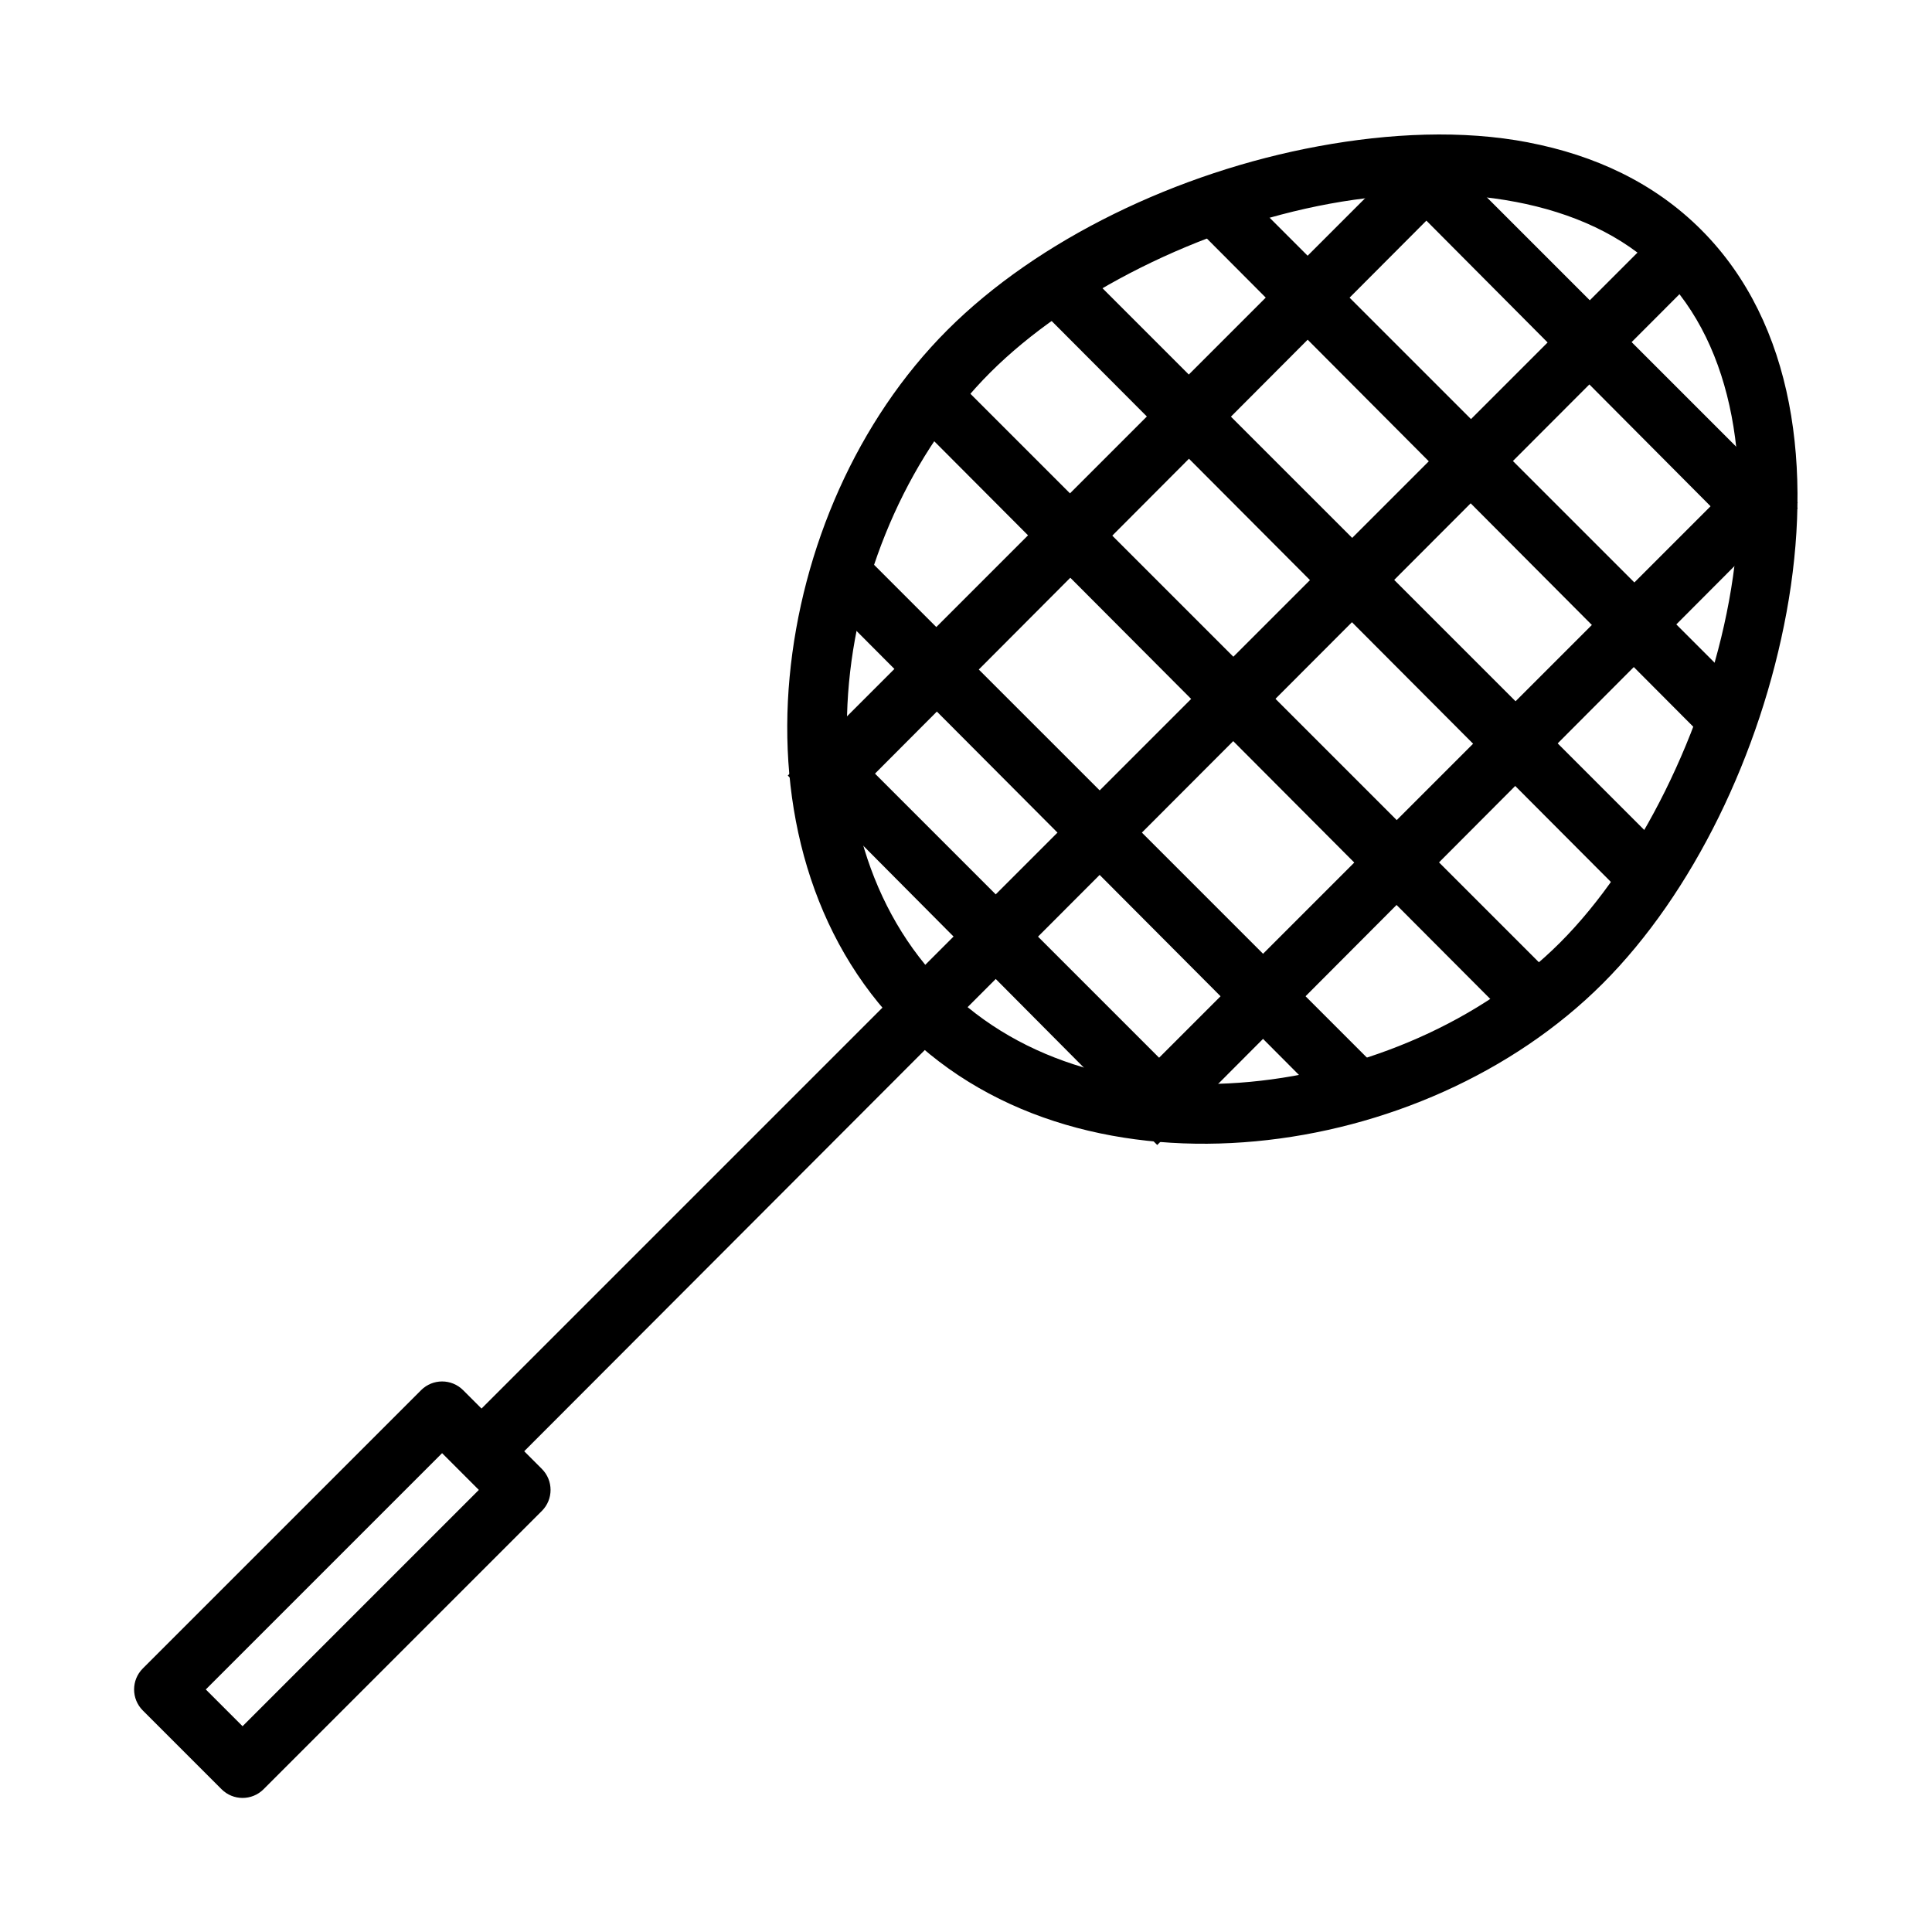
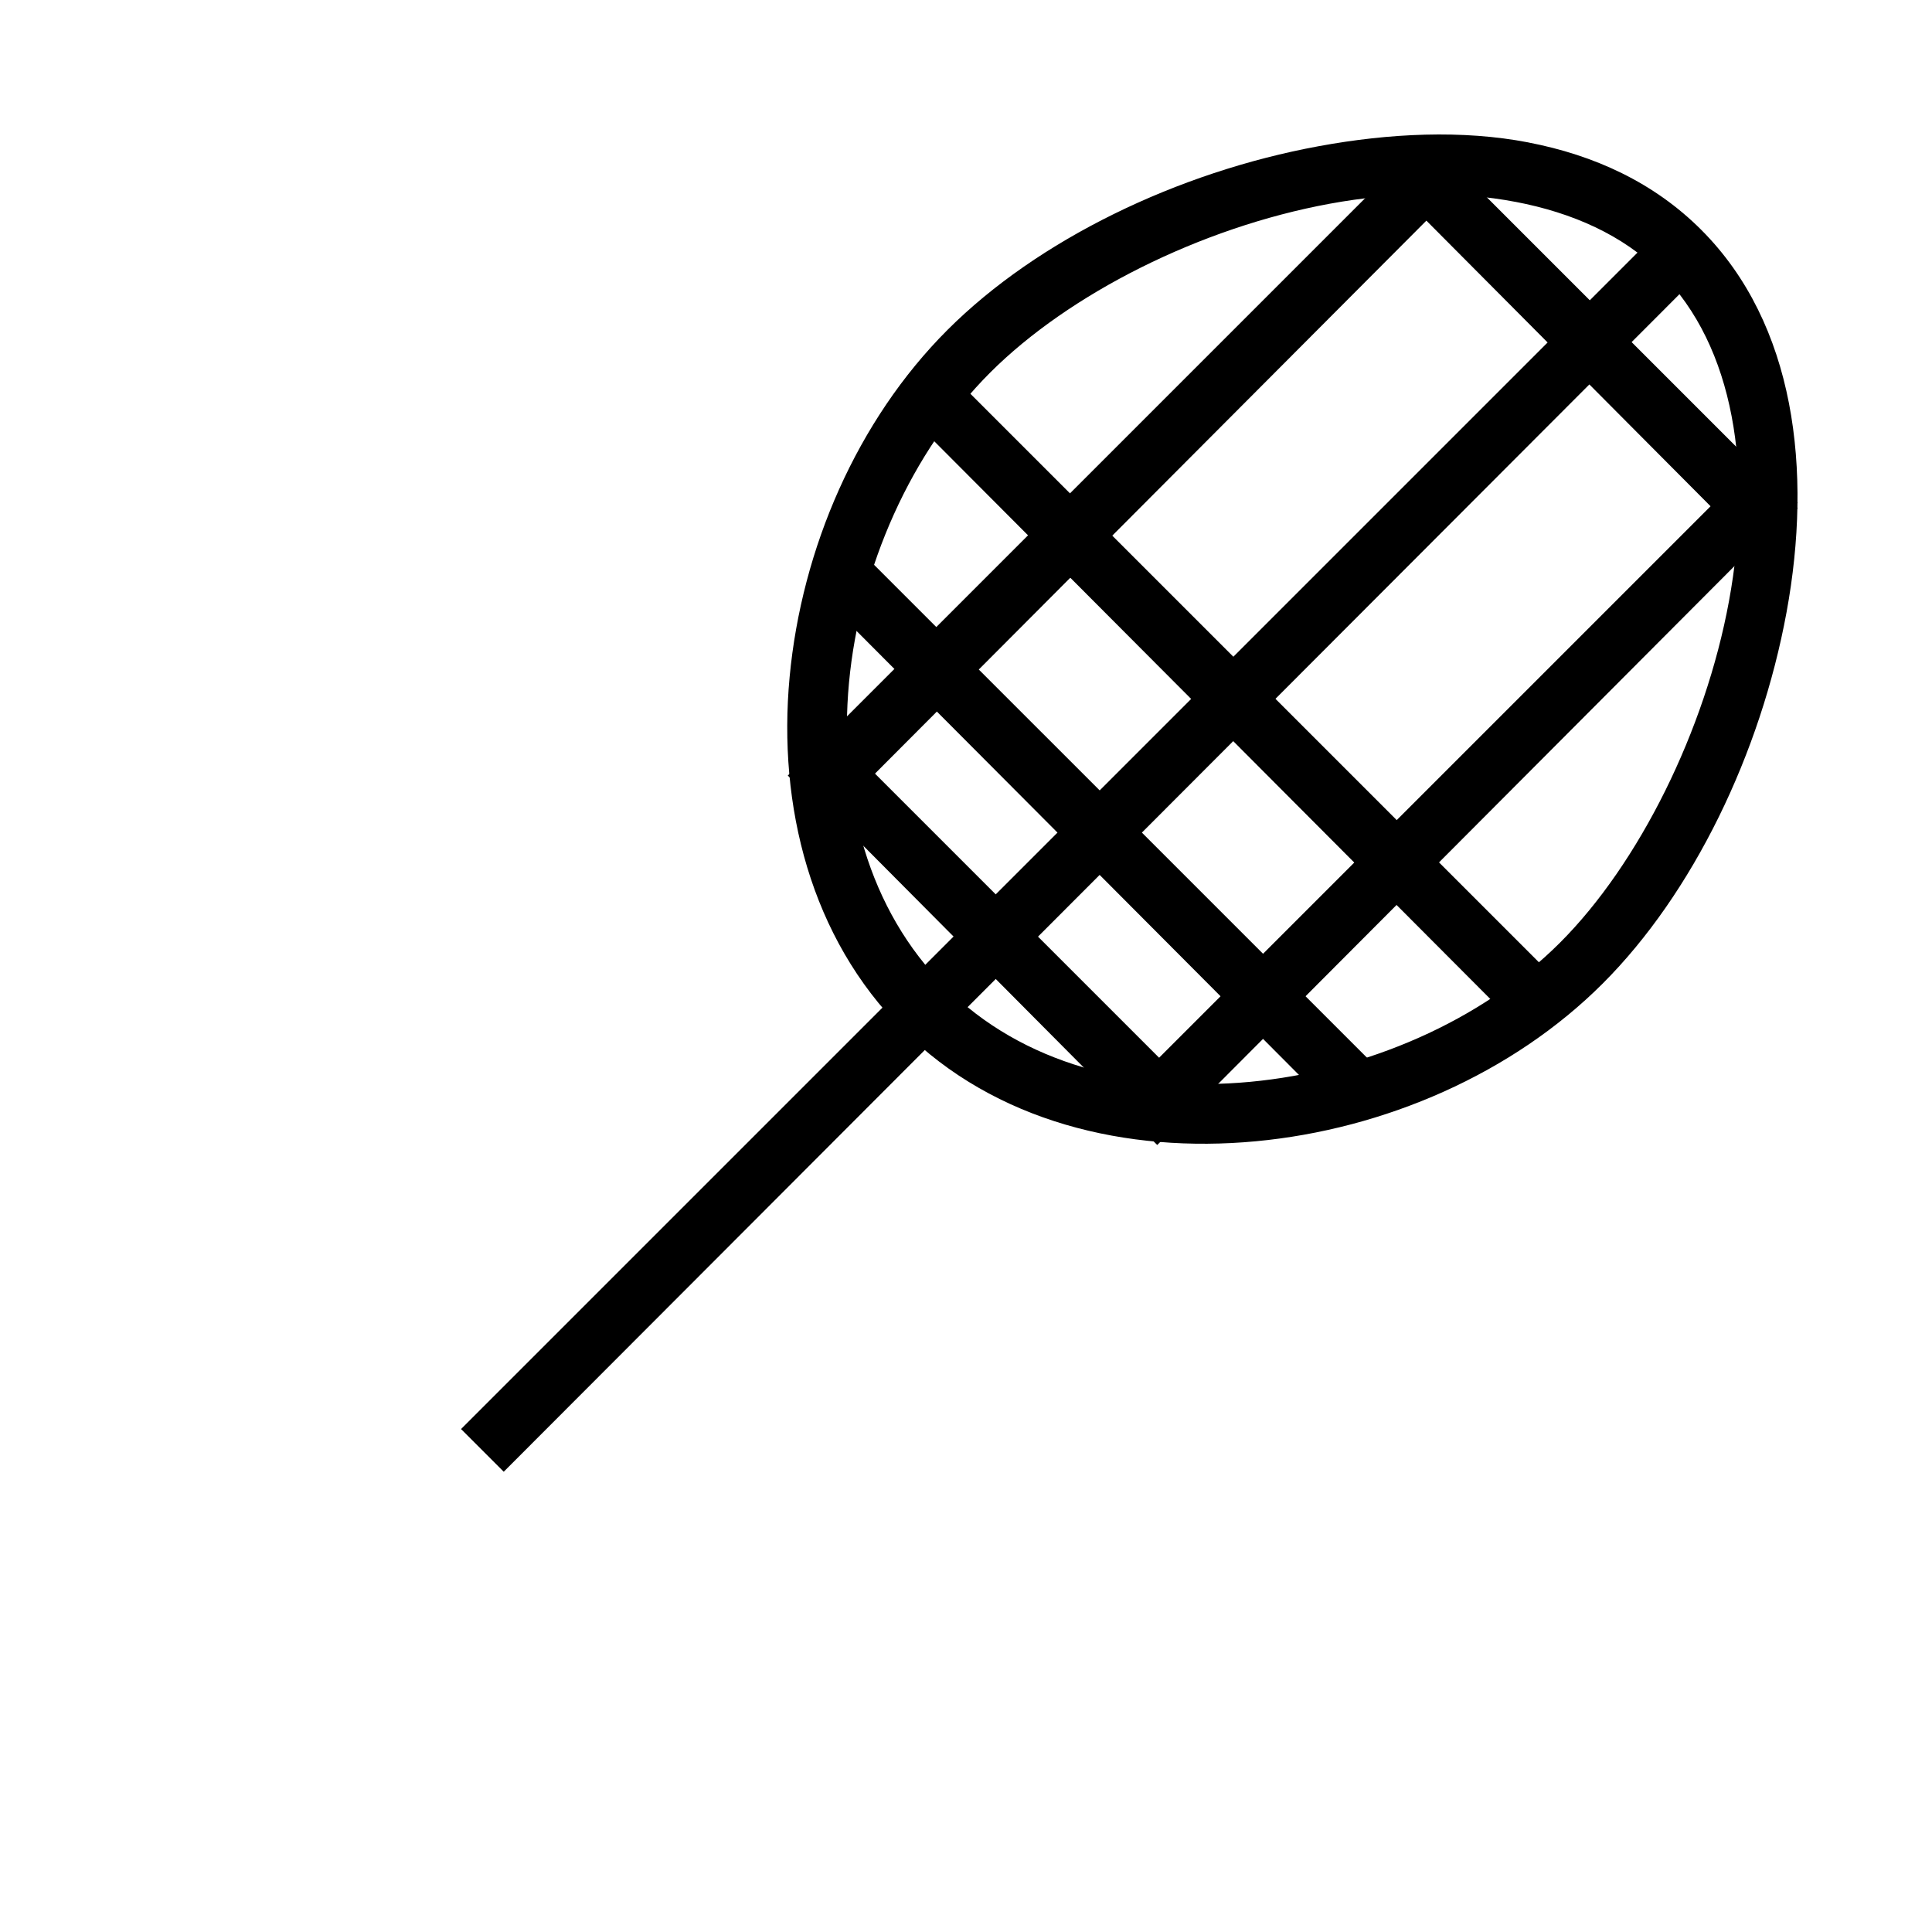
<svg xmlns="http://www.w3.org/2000/svg" fill="#000000" width="800px" height="800px" version="1.1" viewBox="144 144 512 512">
  <g>
-     <path d="m287.6 533.28c3.074 3.074 3.074 8.059 0 11.133l-73.754 73.754c-3.074 3.074-8.055 3.074-11.129 0l-20.875-20.875c-3.074-3.074-3.074-8.055 0-11.129l73.754-73.754v-0.004c3.074-3.074 8.059-3.074 11.133 0l20.875 20.875zm-16.699 5.566-9.742-9.742-62.621 62.621 9.742 9.742 62.621-62.625z" />
    <path d="m549.07 181.75c-17.504-3.375-36.848-2.461-55.598 0.992-37.496 6.887-74.512 24.82-98.398 48.707s-38.633 57.855-41.82 92.004 5.625 69.09 30.012 93.48c24.387 24.387 59.332 32.707 93.48 29.52s68.117-17.934 92.004-41.82c23.887-23.887 41.82-60.902 48.707-98.398 6.887-37.496 2.352-76.367-22.633-101.35-12.492-12.492-28.254-19.75-45.758-23.125zm-3.445 15.742c15.047 2.867 28.484 8.805 38.375 18.695 19.785 19.785 24.52 52.699 18.203 87.086-6.316 34.387-23.891 69.648-44.773 90.527-20.879 20.879-51.598 34.047-82.164 36.898-30.566 2.852-60.309-4.715-80.688-25.09-20.379-20.379-28.438-50.121-25.586-80.688 2.852-30.566 16.512-61.285 37.391-82.164 20.879-20.879 55.652-38.453 90.035-44.773 17.191-3.16 34.152-3.356 49.199-0.488z" />
    <path d="m584.01 204.88-317.83 317.83 11.316 11.316 317.34-317.83z" />
    <path d="m522.51 179.79-169.74 169.74 11.316 11.316 169.74-170.23z" />
    <path d="m609.1 266.38-169.74 169.74 11.316 11.316 169.74-170.23z" />
-     <path d="m474.29 195.53-11.312 10.824 130.38 130.87 11.316-11.316z" />
-     <path d="m427.06 211.27-11.316 10.824 161.87 162.36 11.316-11.316z" />
    <path d="m395.57 242.76-11.316 10.824 161.87 162.36 11.316-11.316z" />
    <path d="m371.95 289.99-11.316 10.824 138.25 138.74 11.316-11.316z" />
    <path d="m521.52 179.79-11.316 10.82 98.891 99.387 11.316-11.316z" />
    <path d="m371.95 345.09-11.316 10.824 83.148 83.641 11.316-11.316z" />
  </g>
</svg>